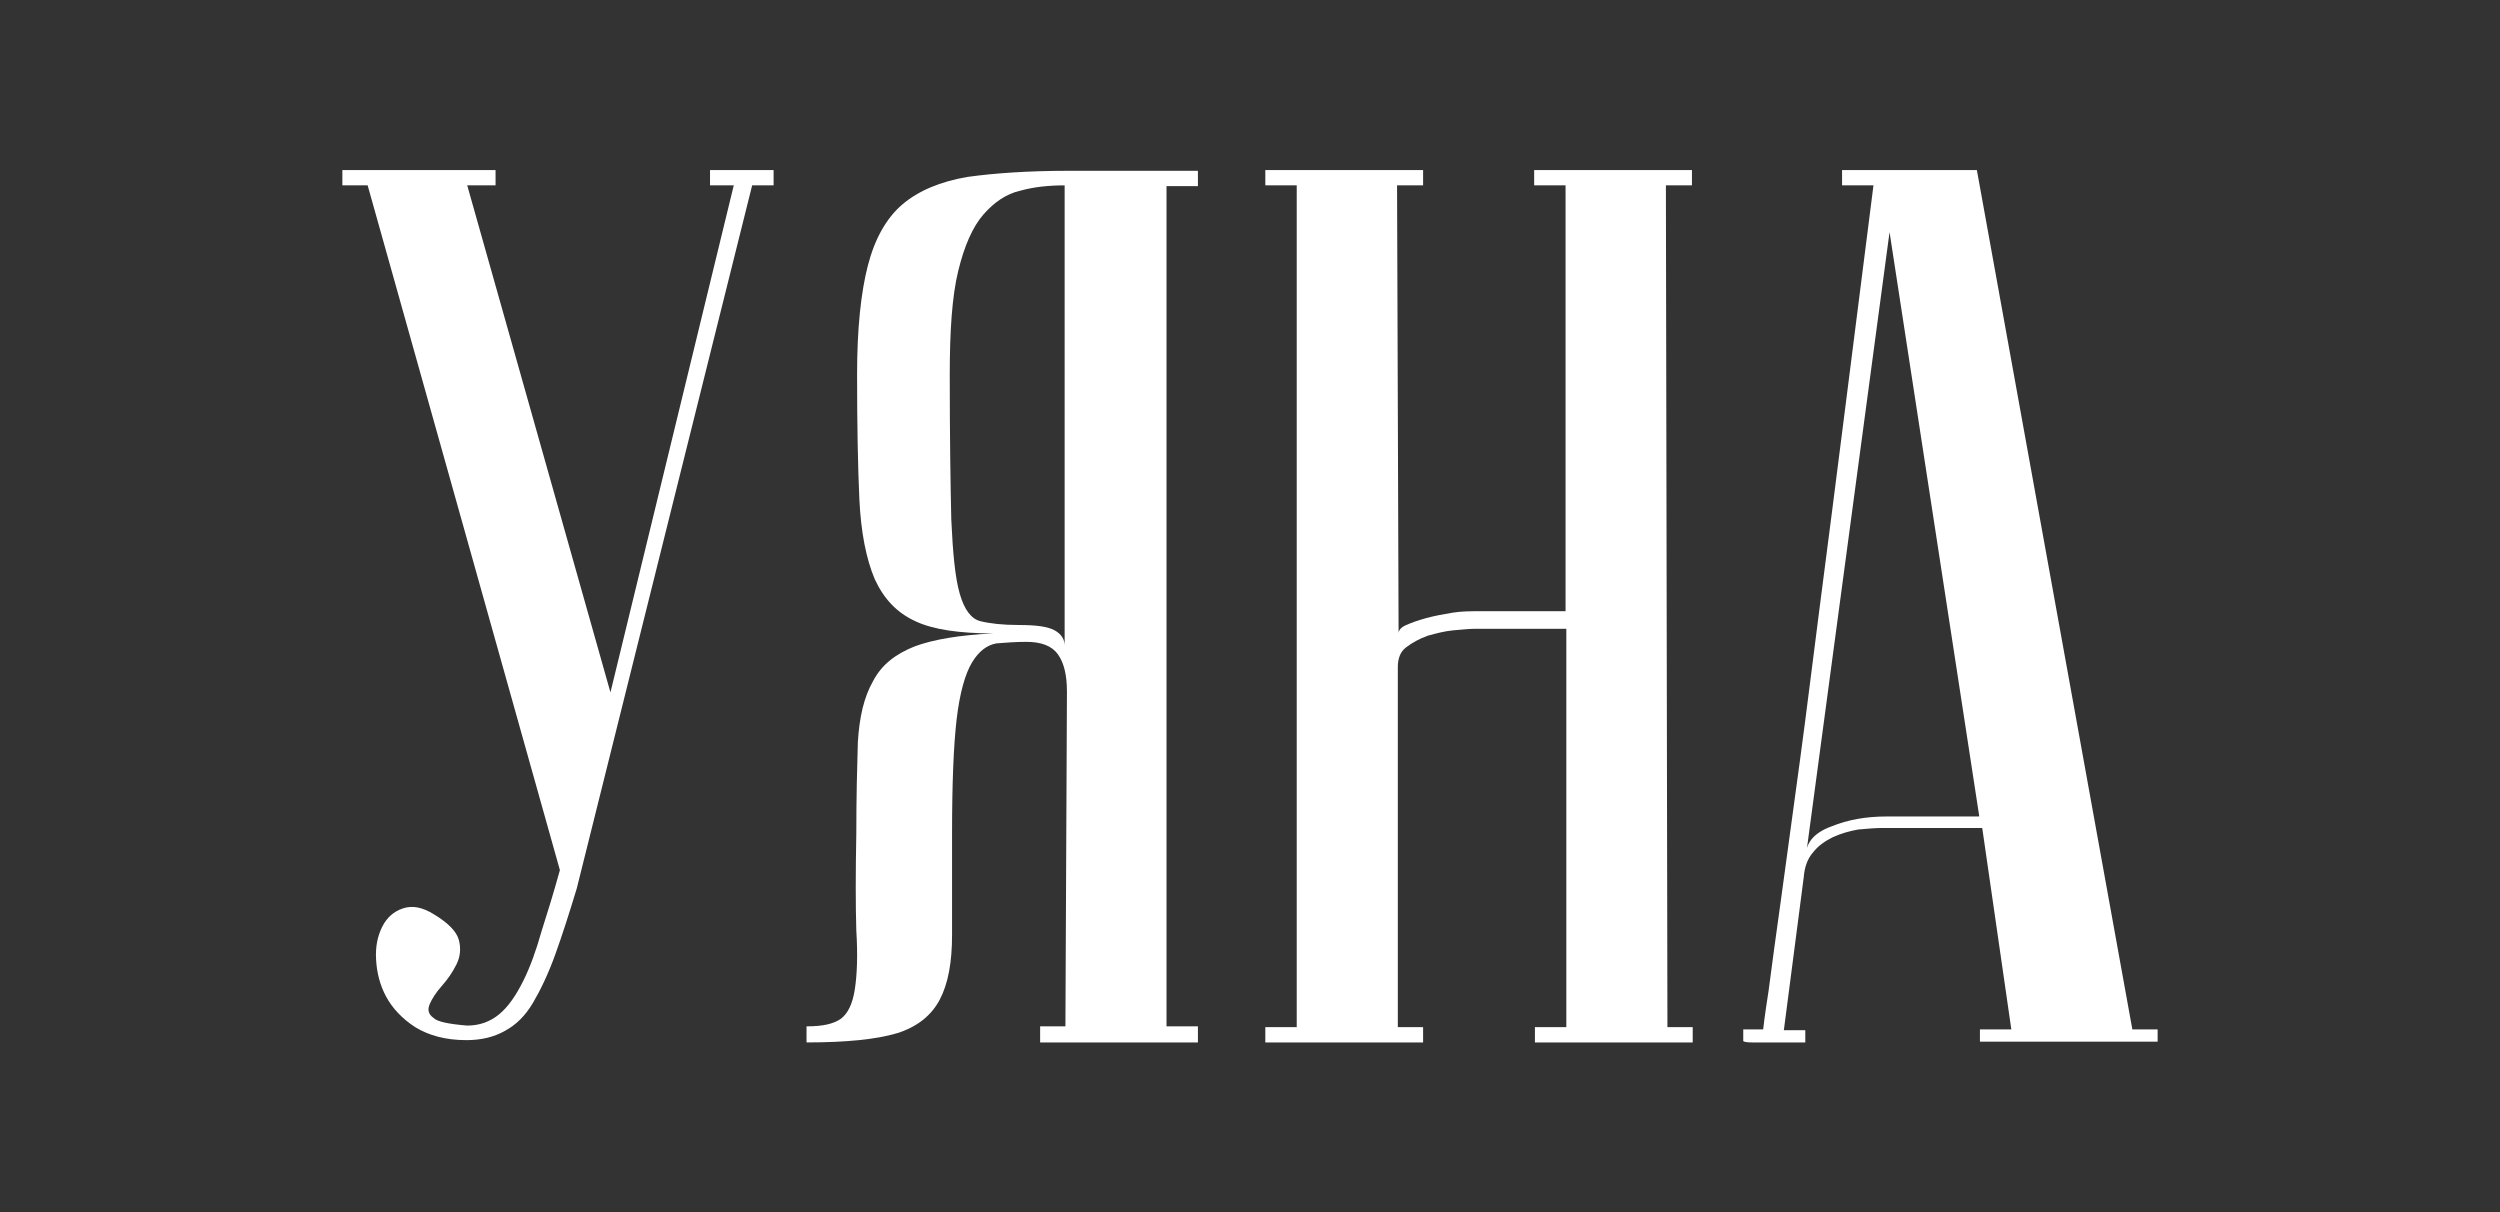
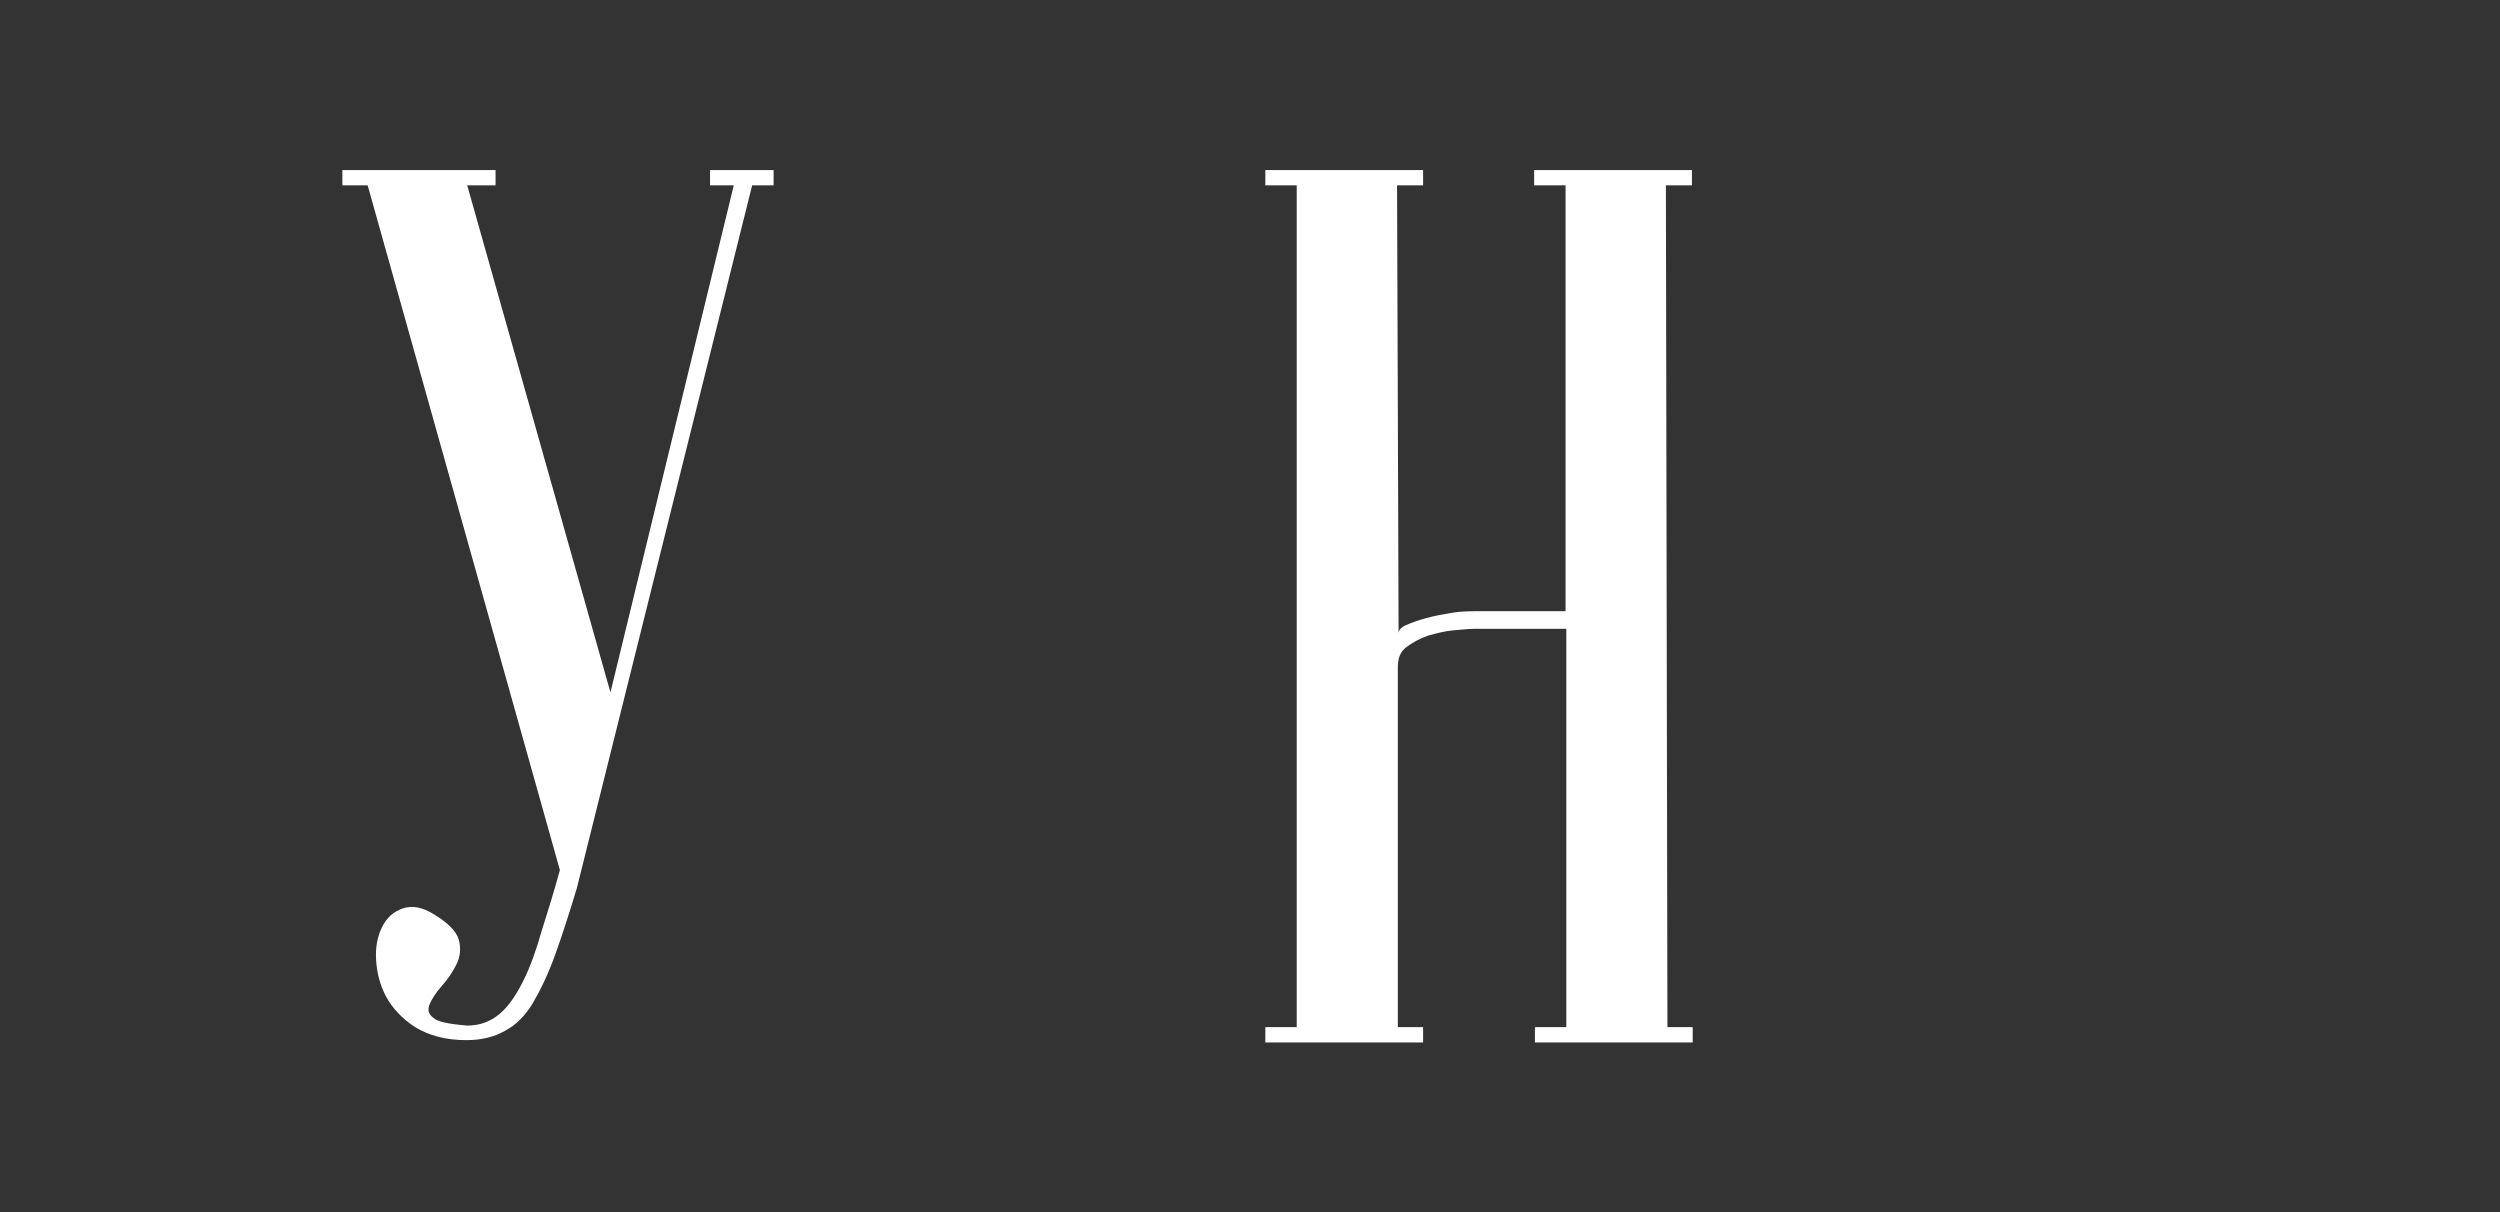
<svg xmlns="http://www.w3.org/2000/svg" version="1.1" id="Layer_1" x="0px" y="0px" viewBox="0 0 326.4 158.3" style="enable-background:new 0 0 326.4 158.3;" xml:space="preserve">
  <rect x="0" y="0" width="326.4" height="158.3" fill="#333333" stroke="none" />
  <style type="text/css"> .st0{fill:#FFFFFF;} </style>
  <g>
    <path class="st0" d="M61,133.9c1.6,0,3-0.5,4.2-1.5c1.2-1,2.2-2.5,3.1-4.3c0.9-1.8,1.7-4,2.4-6.5c0.8-2.5,1.6-5.1,2.4-8L48,24.2 h-3.3v-2h20v2H61l18.7,66.2l16.1-66.2h-3.1v-2h8.3v2h-2.8l-22.9,91.8c-1,3.3-1.9,6.1-2.8,8.6c-0.9,2.5-1.9,4.6-2.9,6.3 c-1,1.7-2.2,2.9-3.7,3.7c-1.4,0.8-3.1,1.2-5,1.2c-2.7,0-4.9-0.6-6.7-1.7c-1.7-1.1-3-2.5-3.8-4c-0.8-1.5-1.2-3.1-1.3-4.8 c-0.1-1.7,0.2-3.1,0.8-4.3c0.6-1.2,1.5-2,2.7-2.4c1.2-0.4,2.5-0.2,4.1,0.8c1.8,1.1,2.9,2.2,3.2,3.3c0.3,1.1,0.2,2.2-0.3,3.2 c-0.5,1-1.1,1.9-1.9,2.8c-0.8,0.9-1.3,1.7-1.6,2.4c-0.3,0.7-0.2,1.3,0.5,1.8C57.1,133.4,58.6,133.7,61,133.9z" />
-     <path class="st0" d="M156.4,22.3v2h-4.1v109.7h4.1v2.1h-20.6v-2.1h3.3l0.2-43.7c0-2.2-0.4-3.8-1.2-4.9c-0.8-1.1-2.2-1.6-4.1-1.6 c-1.4,0-2.7,0.1-3.9,0.2c-1.2,0.2-2.3,1-3.2,2.5c-0.9,1.5-1.6,4-2,7.4c-0.4,3.4-0.6,8.4-0.6,14.9c0,5.4,0,9.9,0,13.3 c0,3.5-0.5,6.3-1.6,8.4c-1.1,2.1-3,3.6-5.6,4.4c-2.7,0.8-6.6,1.2-11.8,1.2v-2.1c2.1,0,3.5-0.3,4.5-1c0.9-0.7,1.5-1.9,1.8-3.8 c0.3-1.9,0.4-4.5,0.2-7.7c-0.1-3.3-0.1-7.5,0-12.7c0-4.7,0.1-8.6,0.2-11.9c0.2-3.3,0.8-5.9,2-8c1.1-2.1,2.9-3.5,5.4-4.5 c2.4-0.9,5.9-1.5,10.3-1.7c-4.4,0-7.9-0.5-10.2-1.6c-2.4-1.1-4.1-2.9-5.3-5.5c-1.1-2.6-1.8-6.1-2-10.4c-0.2-4.3-0.3-9.8-0.3-16.3 c0-6,0.5-10.7,1.4-14.2c0.9-3.5,2.4-6.2,4.5-8c2.1-1.8,5-3,8.5-3.6c3.6-0.5,8-0.8,13.2-0.8H156.4z M139.1,24.2 c-2.2,0-4.1,0.2-5.9,0.7c-1.8,0.4-3.4,1.5-4.8,3.1c-1.4,1.6-2.5,4.1-3.3,7.4c-0.8,3.3-1.1,7.8-1.1,13.6c0,8.1,0.1,14.4,0.2,18.8 c0.2,4.4,0.5,7.6,1.1,9.7c0.6,2.1,1.5,3.3,2.7,3.6c1.2,0.3,2.9,0.5,5,0.5c2.3,0,3.8,0.2,4.7,0.7c0.9,0.5,1.3,1.2,1.3,2V24.2z" />
    <path class="st0" d="M204.3,82.1h-11.9c-0.6,0-1.5,0.1-2.7,0.2c-1.1,0.1-2.2,0.4-3.3,0.7c-1.1,0.4-2,0.9-2.8,1.5 c-0.8,0.6-1.1,1.5-1.1,2.6v47h3.3v2h-20.6v-2h4.1V24.2h-4.1v-2h20.6v2h-3.4l0.2,58.5c0-0.4,0.3-0.8,1-1.1c0.7-0.3,1.5-0.6,2.6-0.9 c1.1-0.3,2.2-0.5,3.4-0.7c1.2-0.2,2.4-0.2,3.6-0.2h11.2V24.2h-4.1v-2h20.6v2h-3.4l0.2,109.9h3.3v2h-20.6v-2h4.1V82.1z" />
-     <path class="st0" d="M258.8,108.1h-13c-1,0-2,0.1-3.2,0.2c-1.1,0.2-2.2,0.5-3.3,1c-1,0.5-1.9,1.1-2.6,2c-0.7,0.8-1.1,1.9-1.2,3.2 l-2.6,20h2.8v1.6c-0.3,0-0.9,0-1.9,0c-0.9,0-1.8,0-2.7,0c-0.9,0-1.7,0-2.4,0c-0.7,0-1.1-0.1-1.1-0.2v-1.5h2.6c0-0.1,0.2-1.8,0.7-5 c0.4-3.2,1-7.4,1.7-12.5c0.7-5.1,1.5-11,2.4-17.6c0.9-6.6,1.7-13.3,2.6-20.2c2.1-16.1,4.4-34.5,7-54.9h-4.1v-2h17.6l20.3,112.2h3.3 v1.6h-23.2v-1.6h4.1L258.8,108.1z M258.4,106.5l-11.7-76.2l-10.9,81.3c0-1.6,1.1-2.9,3.3-3.7c2.2-0.9,4.6-1.3,7.2-1.3H258.4z" />
  </g>
</svg>